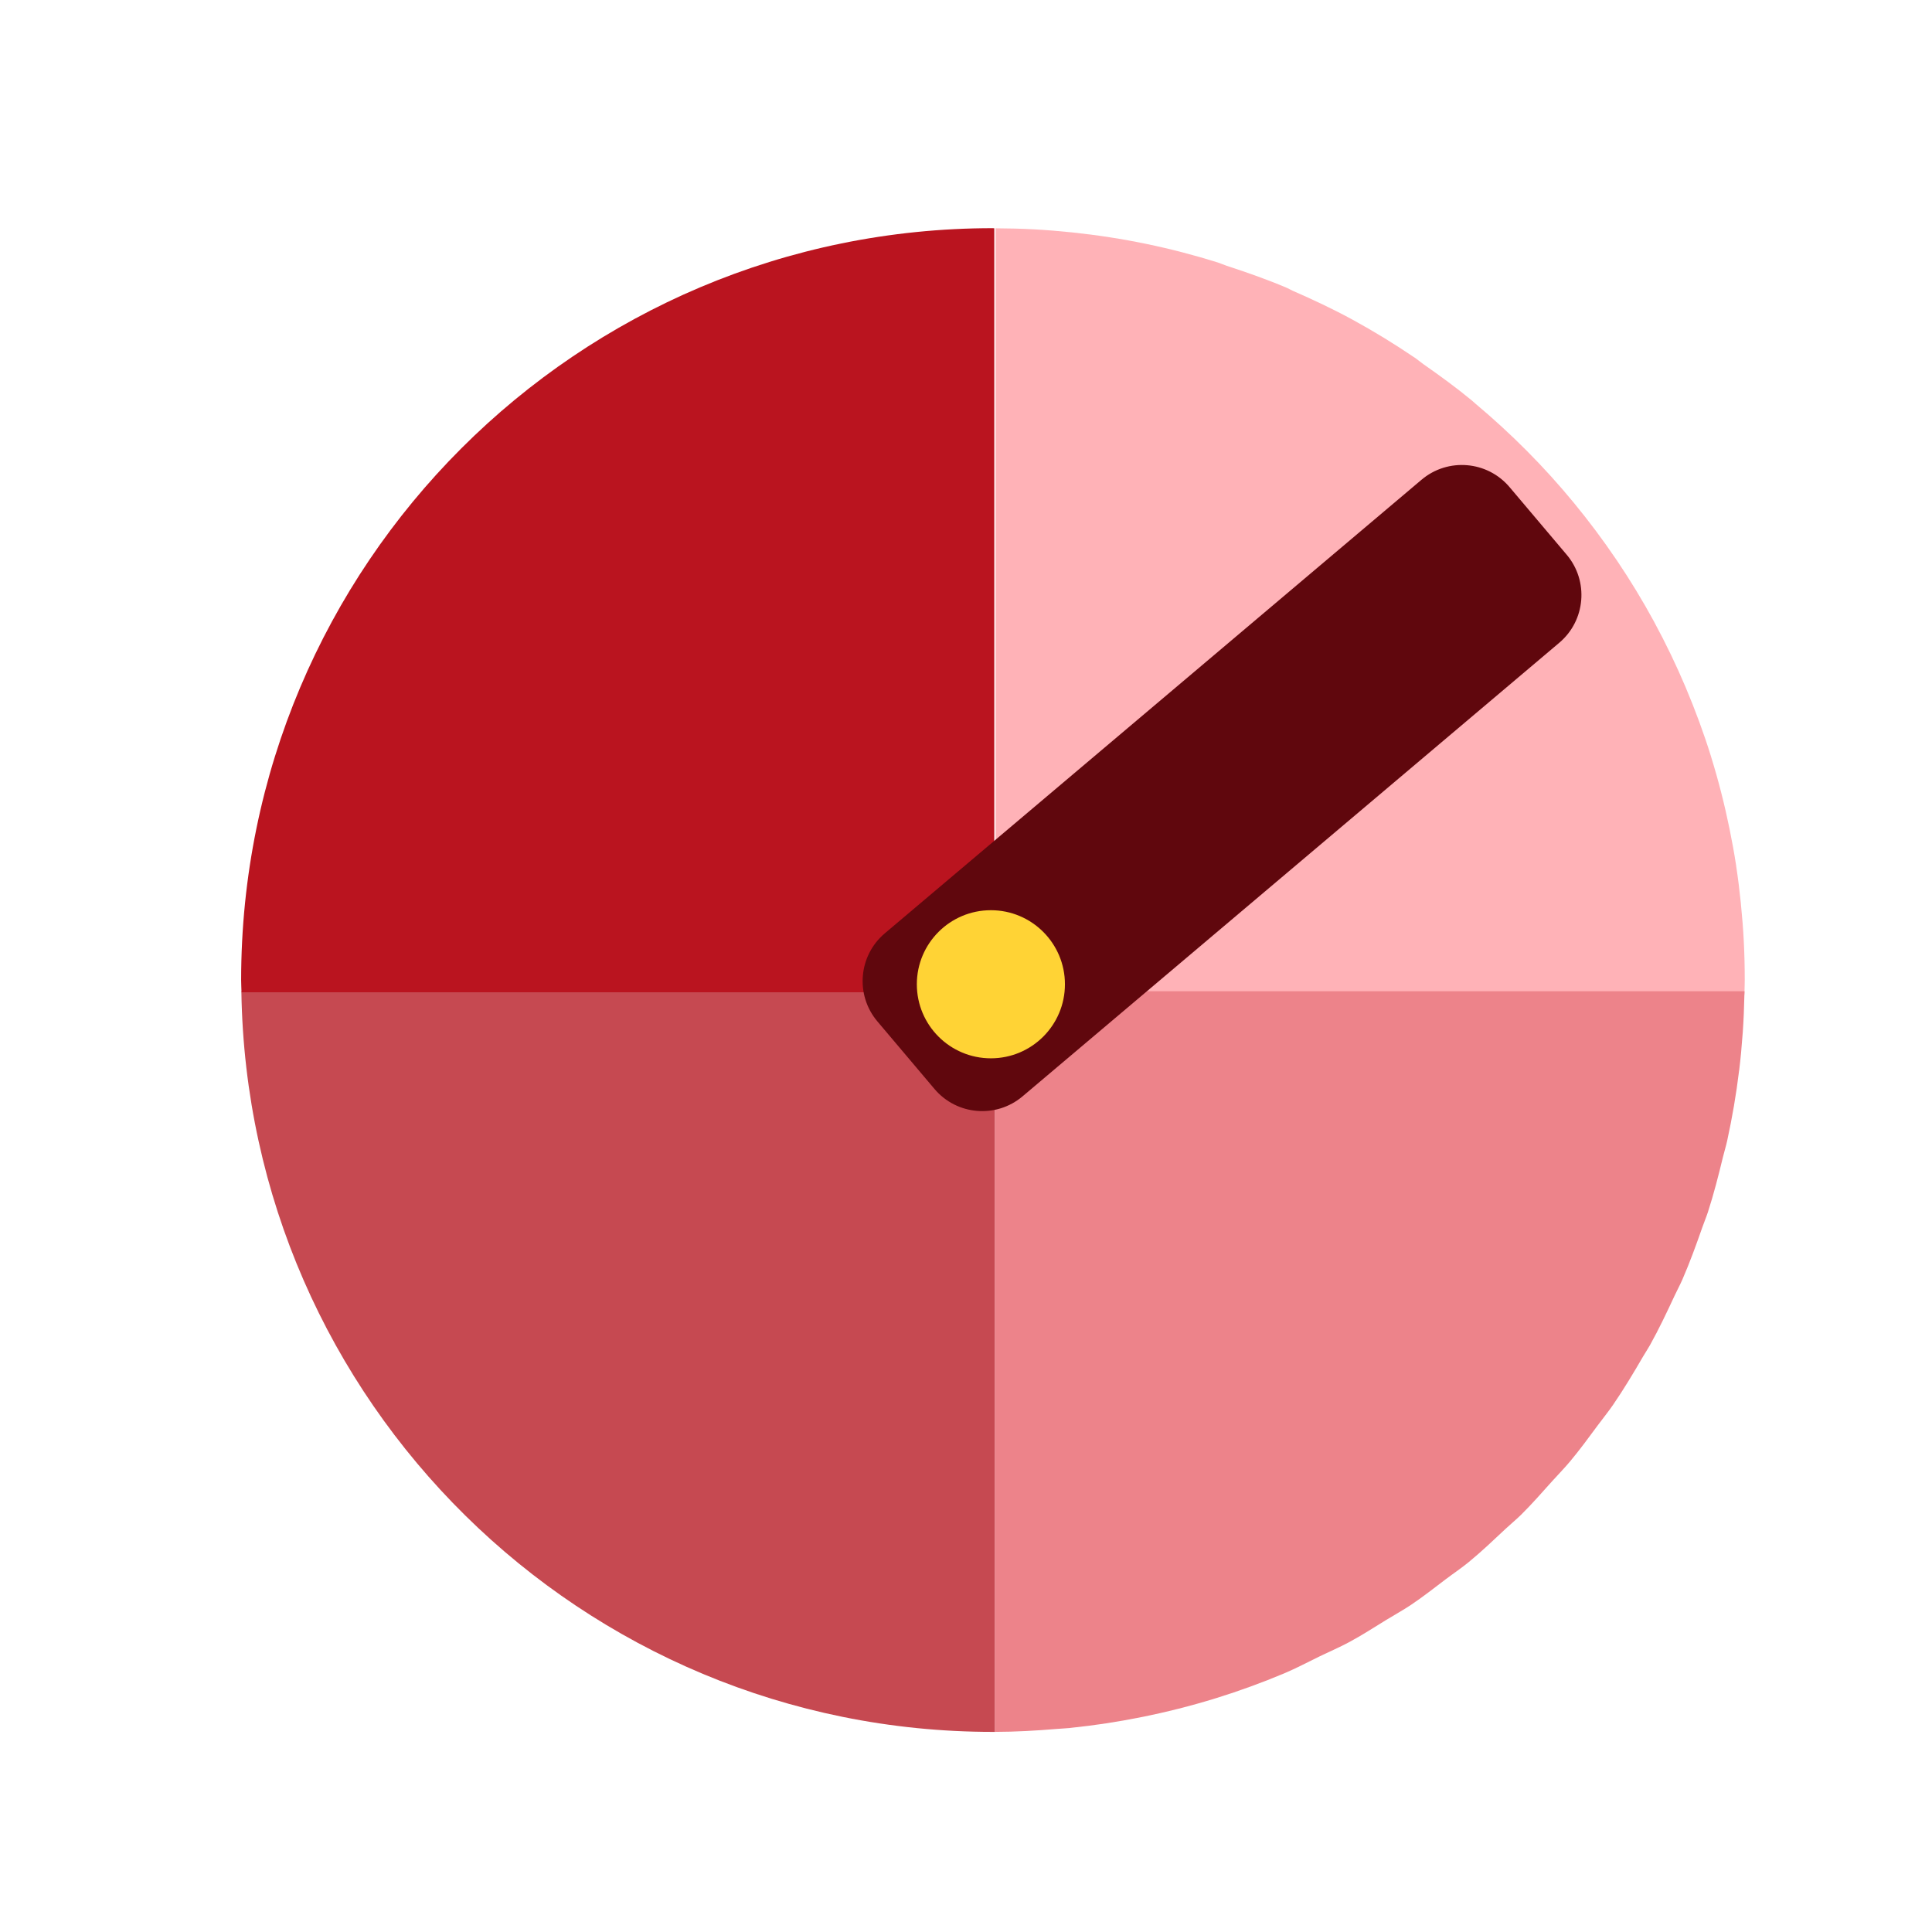
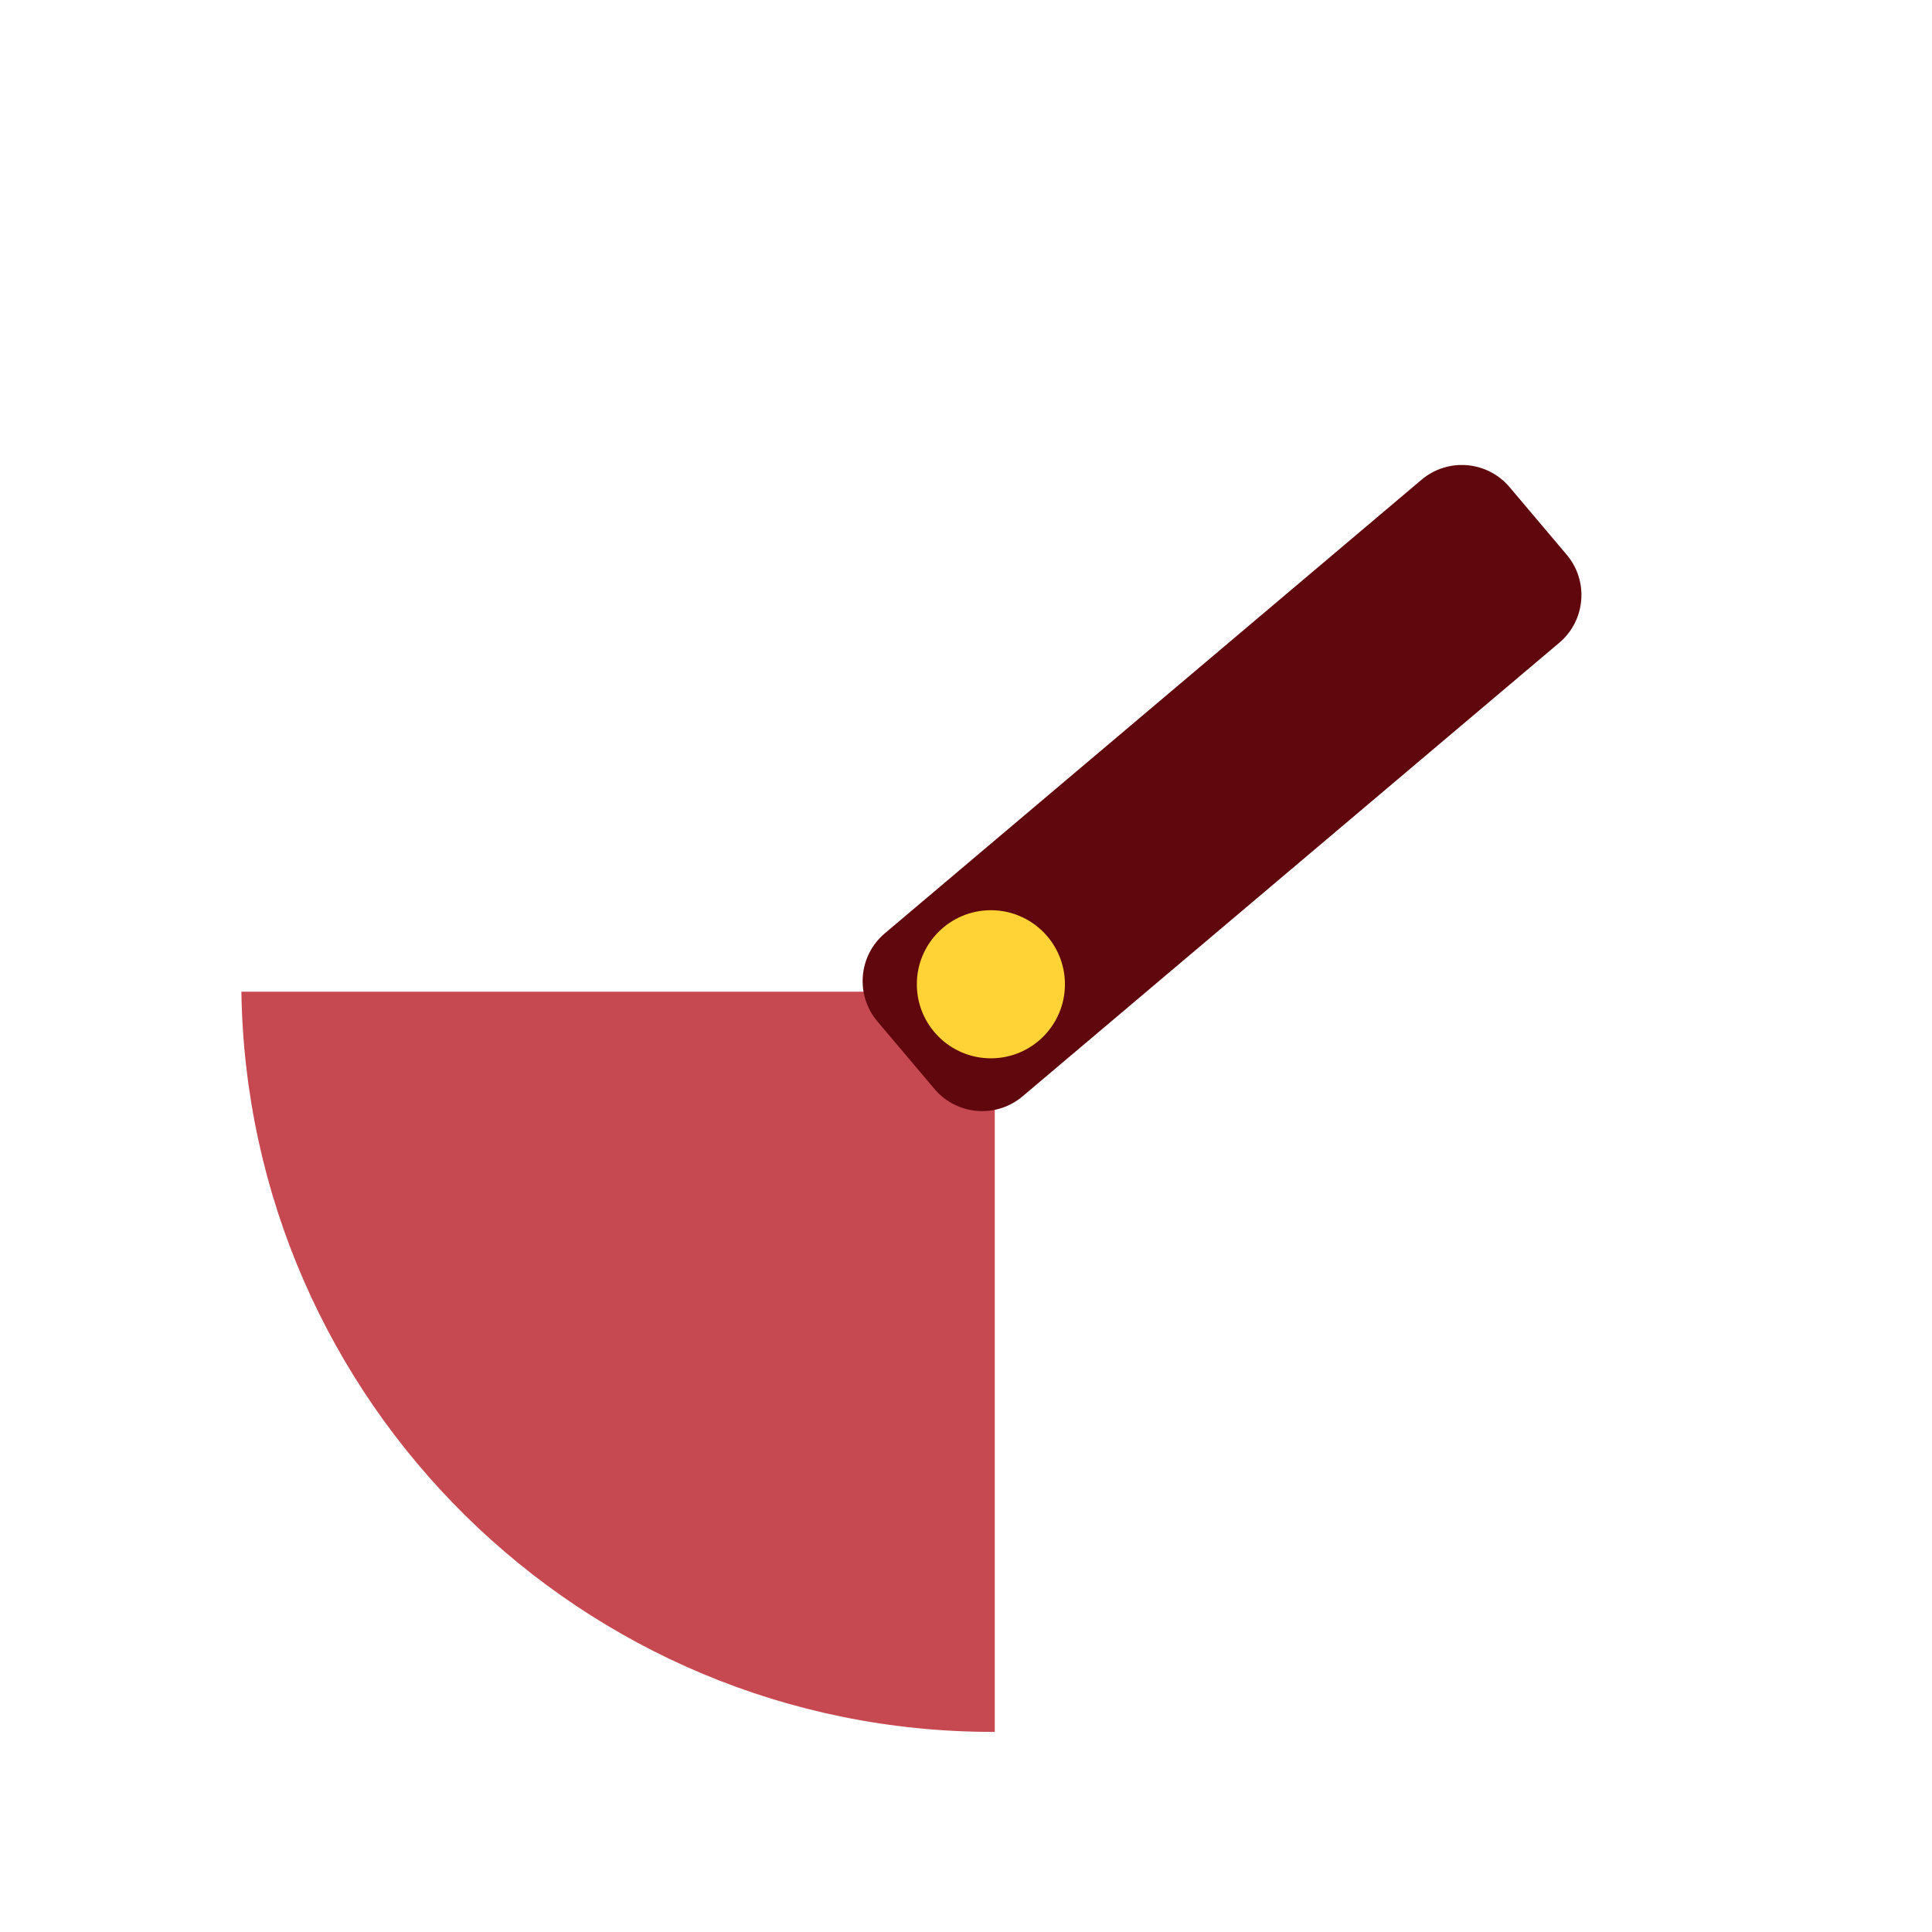
<svg xmlns="http://www.w3.org/2000/svg" height="512.0px" stroke-miterlimit="10" style="fill-rule:nonzero;clip-rule:evenodd;stroke-linecap:round;stroke-linejoin:round;" version="1.1" viewBox="0 0 512 512" width="512.0px" xml:space="preserve">
  <defs />
  <g id="Layer-1">
    <path d="M63.894 259.711C63.894 149.672 153.099 60.467 263.138 60.467C373.178 60.467 462.382 149.672 462.382 259.711C462.382 369.751 373.178 458.956 263.138 458.956C153.099 458.956 63.894 369.751 63.894 259.711Z" fill="#e9be23" fill-rule="nonzero" opacity="0" stroke="none" />
-     <path d="M263.844 60.5L263.844 262.688L263.844 263.625L462.281 263.625C462.287 263.312 462.308 263.001 462.312 262.688C462.327 261.695 462.375 260.715 462.375 259.719C462.375 256.277 462.297 252.868 462.125 249.469C461.954 246.094 461.681 242.735 461.344 239.406C461.342 239.386 461.346 239.364 461.344 239.344C461.006 236.015 460.594 232.715 460.094 229.438C460.091 229.417 460.097 229.395 460.094 229.375C459.595 226.108 459 222.869 458.344 219.656C457.022 213.185 455.401 206.82 453.469 200.594C453.456 200.553 453.45 200.51 453.438 200.469C451.514 194.284 449.275 188.223 446.781 182.312C446.759 182.261 446.741 182.208 446.719 182.156C444.226 176.262 441.466 170.526 438.438 164.938C438.404 164.876 438.377 164.811 438.344 164.75C435.319 159.182 432.024 153.762 428.5 148.531C428.45 148.457 428.394 148.387 428.344 148.312C424.822 143.099 421.049 138.065 417.062 133.219C409.212 123.68 400.468 114.901 391 106.969C390.711 106.727 390.446 106.459 390.156 106.219C390.145 106.209 390.136 106.197 390.125 106.188C385.966 102.745 381.589 99.57 377.156 96.469C376.375 95.922 375.664 95.285 374.875 94.75C374.856 94.737 374.832 94.732 374.812 94.719C369.55 91.151 364.106 87.811 358.5 84.75C353.343 81.934 348.015 79.424 342.594 77.062C342.101 76.848 341.651 76.554 341.156 76.344C341.135 76.335 341.115 76.322 341.094 76.312C335.888 74.097 330.516 72.211 325.094 70.438C324.352 70.195 323.652 69.859 322.906 69.625C322.885 69.618 322.865 69.6 322.844 69.594C316.646 67.65 310.317 65.995 303.875 64.656C297.411 63.313 290.833 62.294 284.156 61.594C280.818 61.244 277.448 60.965 274.062 60.781C270.677 60.598 267.272 60.512 263.844 60.5Z" fill="#ffb2b7" fill-rule="nonzero" opacity="1" stroke="none" />
-     <path d="M263.625 262.688L263.625 458.969C269.151 458.955 274.62 458.642 280.031 458.188C281.186 458.09 282.351 458.054 283.5 457.938C283.574 457.93 283.645 457.914 283.719 457.906C290.059 457.255 296.288 456.294 302.438 455.062C309.105 453.728 315.654 452.076 322.062 450.094C322.167 450.062 322.271 450.032 322.375 450C328.506 448.093 334.514 445.905 340.375 443.438C343.586 442.085 346.627 440.451 349.75 438.938C352.359 437.674 355.049 436.529 357.594 435.156C360.932 433.353 364.123 431.297 367.344 429.312C369.548 427.955 371.823 426.721 373.969 425.281C377.137 423.155 380.12 420.8 383.156 418.5C385.144 416.995 387.227 415.608 389.156 414.031C392.603 411.211 395.814 408.135 399.062 405.094C400.387 403.855 401.804 402.711 403.094 401.438C405.961 398.603 408.62 395.566 411.312 392.562C412.899 390.794 414.57 389.106 416.094 387.281C418.655 384.211 421.03 380.973 423.406 377.75C424.752 375.926 426.185 374.183 427.469 372.312C430.302 368.182 432.884 363.878 435.406 359.531C436.012 358.488 436.694 357.493 437.281 356.438C439.627 352.22 441.708 347.836 443.75 343.438C444.438 341.955 445.222 340.533 445.875 339.031C447.823 334.546 449.504 329.93 451.125 325.281C451.604 323.907 452.175 322.575 452.625 321.188C454.165 316.434 455.408 311.559 456.594 306.656C456.946 305.199 457.399 303.782 457.719 302.312C459.046 296.221 460.119 290.036 460.875 283.75C460.88 283.708 460.901 283.667 460.906 283.625C461.286 280.452 461.584 277.248 461.812 274.031C461.821 273.916 461.836 273.802 461.844 273.688C462.073 270.385 462.215 267.064 462.281 263.719C462.282 263.687 462.281 263.656 462.281 263.625C462.287 263.312 462.308 263.001 462.312 262.688L263.844 262.688L263.625 262.688Z" fill="#ed838a" fill-rule="nonzero" opacity="1" stroke="none" />
    <path d="M63.969 262.812C65.629 371.419 154.123 458.969 263.125 458.969C263.292 458.969 263.458 458.969 263.625 458.969L263.625 262.812L63.969 262.812Z" fill="#c64951" fill-rule="nonzero" opacity="1" stroke="none" />
-     <path d="M263.125 60.469C153.085 60.469 63.906 149.679 63.906 259.719C63.906 260.809 63.983 261.882 64 262.969L263.5 262.969L263.5 60.5C263.374 60.5 263.251 60.469 263.125 60.469Z" fill="#ba141f" fill-rule="nonzero" opacity="1" stroke="none" />
    <path d="M400.057 129.098L415.184 146.998C421.088 153.984 420.211 164.434 413.225 170.338L270.987 290.545C264.001 296.449 253.551 295.572 247.647 288.586L232.52 270.686C226.616 263.7 227.493 253.25 234.479 247.346L376.717 127.139C383.703 121.235 394.153 122.112 400.057 129.098Z" fill="#60070d" fill-rule="nonzero" opacity="1" stroke="none" />
    <path d="M242.972 260.84C242.972 250.002 251.758 241.216 262.596 241.216C273.434 241.216 282.219 250.002 282.219 260.84C282.219 271.678 273.434 280.464 262.596 280.464C251.758 280.464 242.972 271.678 242.972 260.84Z" fill="#ffd335" fill-rule="nonzero" opacity="1" stroke="none" />
  </g>
</svg>